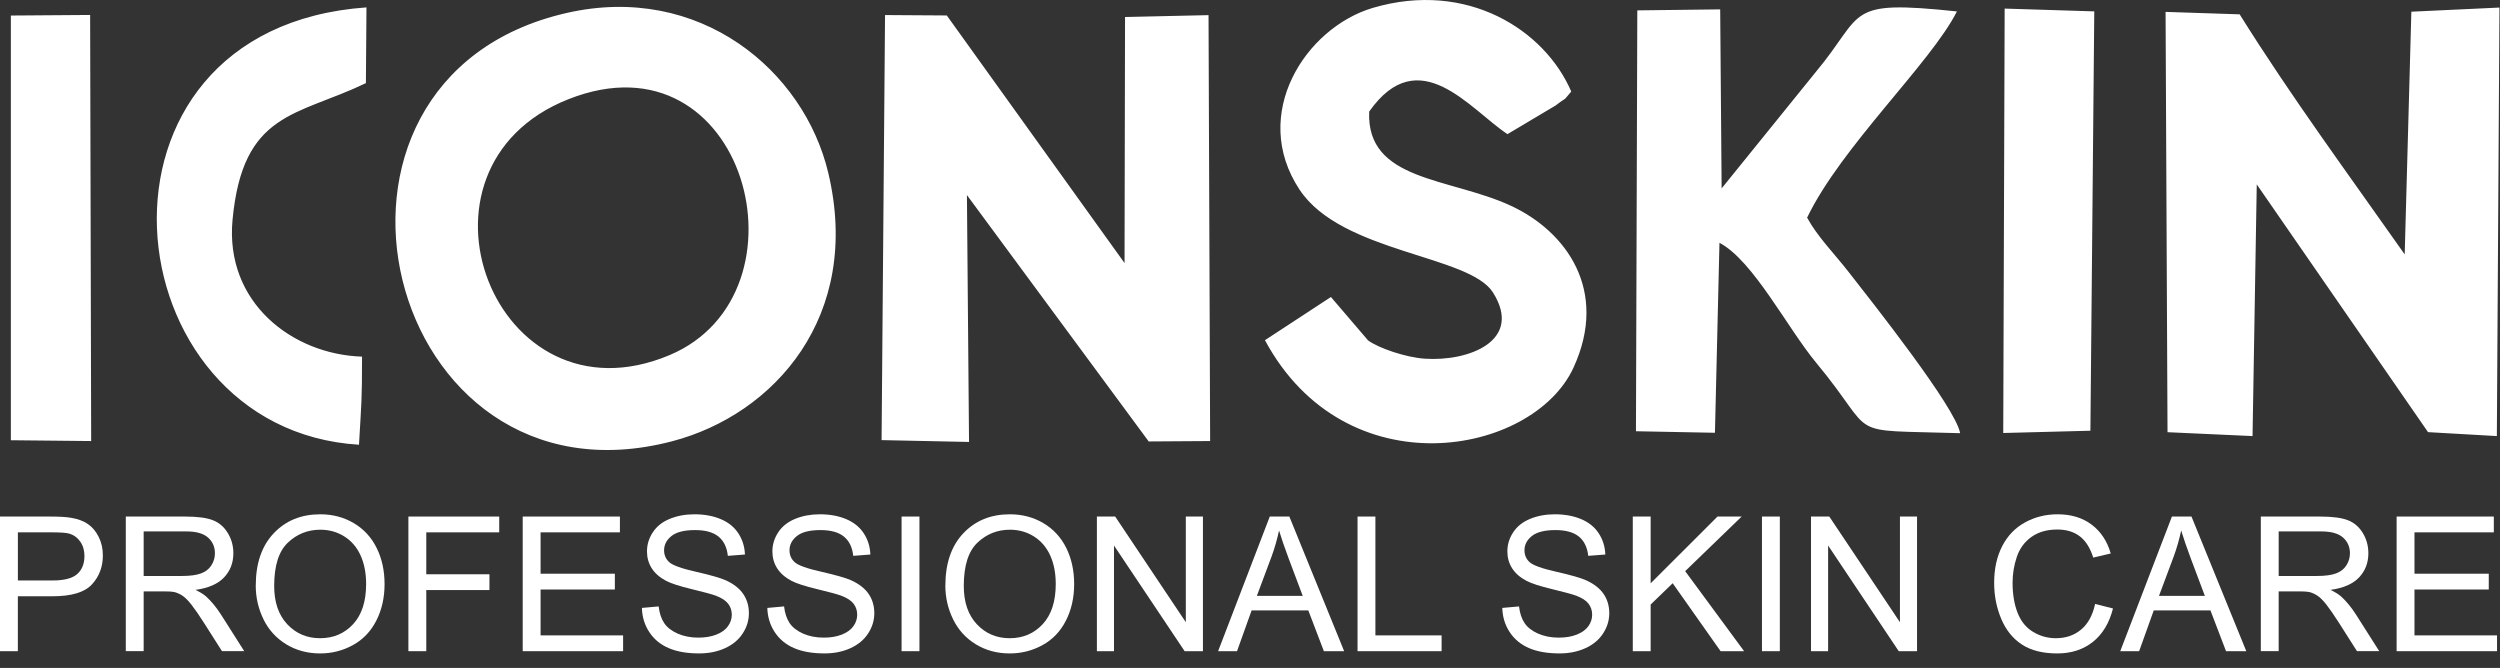
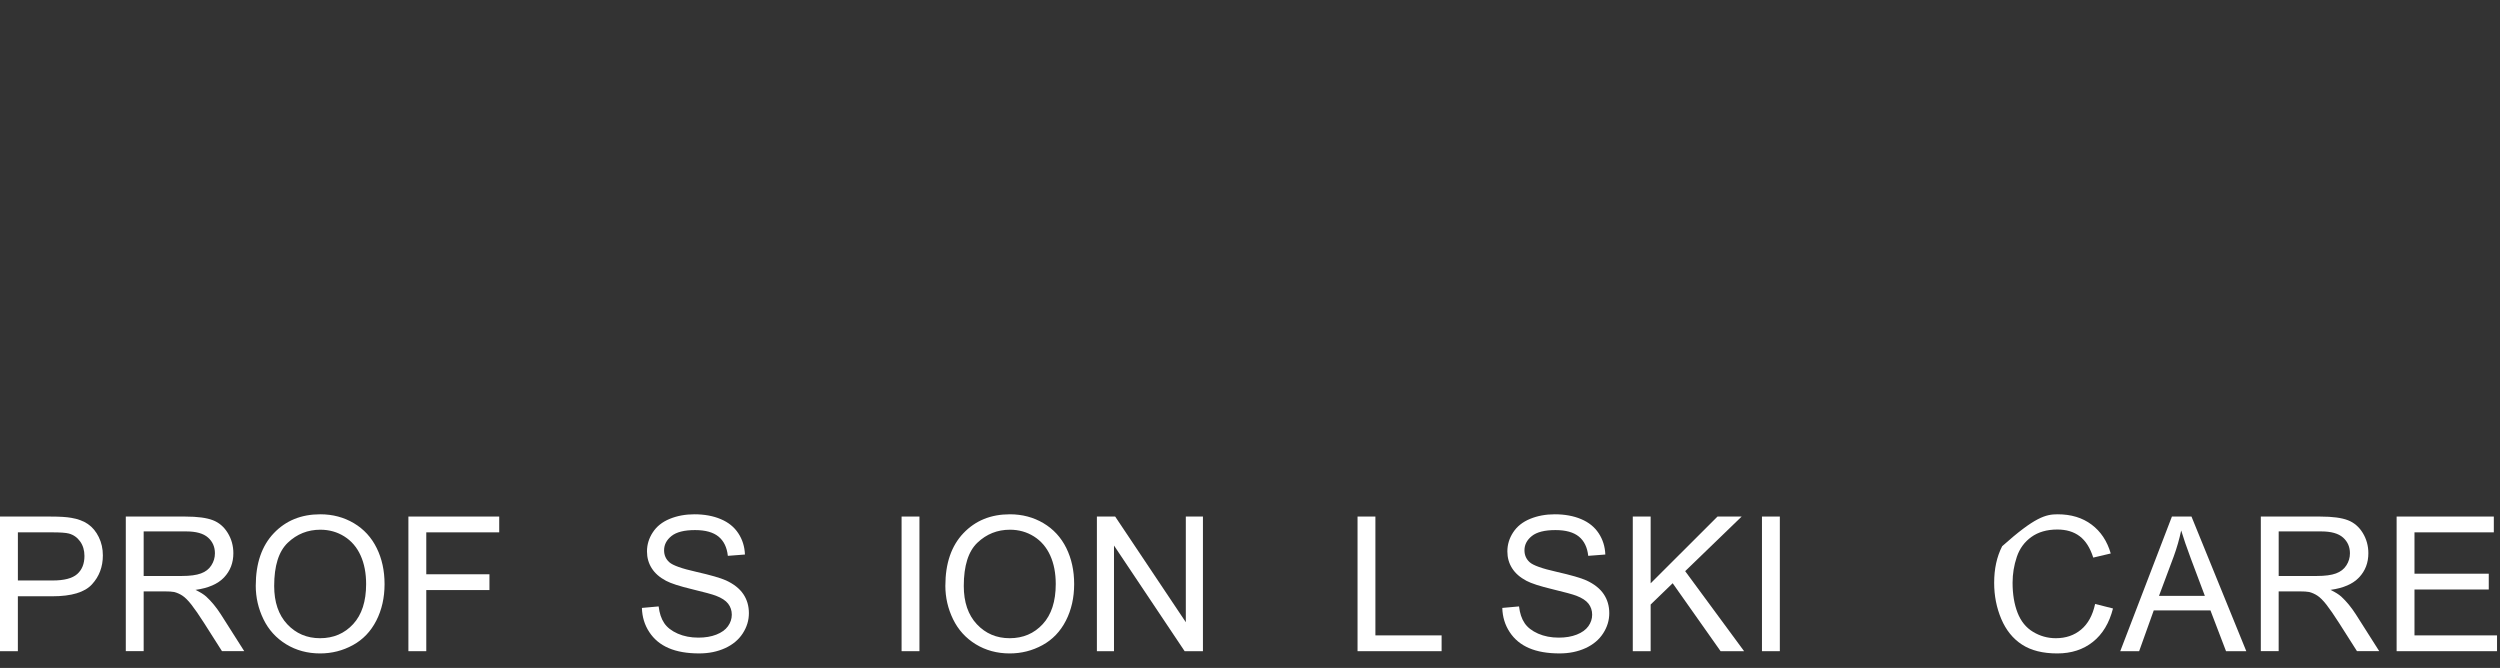
<svg xmlns="http://www.w3.org/2000/svg" width="131" height="35" viewBox="0 0 131 35" fill="none">
  <rect x="0" y="0" width="131" height="35" fill="#333333" stroke="none" />
-   <path fill-rule="evenodd" clip-rule="evenodd" d="M29.797 5.194C39.093 1.529 42.731 15.386 35.089 18.606C25.913 22.472 20.68 8.788 29.797 5.194ZM18.971 18.688C15.318 18.571 11.777 15.851 12.185 11.518C12.721 5.826 15.559 6.097 19.173 4.356L19.203 0.387C3.58 1.491 5.683 22.504 18.811 23.304C18.938 21.071 18.971 21.038 18.971 18.687V18.688ZM117.357 0.751L113.476 0.623L113.578 22.647L118.033 22.85L118.254 9.662L127.229 22.644L130.835 22.85L130.972 0.396L126.355 0.613L126.006 13.33C123.097 9.192 120.038 5.041 117.358 0.751H117.357ZM104.97 22.689L109.537 22.57L109.74 0.596L105.044 0.45L104.97 22.689V22.689ZM50.777 23.158L50.667 10.222L60.192 23.132L63.411 23.111L63.327 0.793L58.952 0.891L58.926 13.784L49.612 0.81L46.376 0.789L46.195 23.062L50.777 23.158V23.158ZM0.569 23.068L4.777 23.111L4.723 0.784L0.569 0.814V23.068V23.068ZM85.724 22.597L89.863 22.677L90.1 12.724C91.859 13.642 93.662 17.195 95.17 19.01C98.488 23.004 96.446 22.503 102.711 22.699C102.482 21.357 98.047 15.761 96.861 14.242C96.091 13.257 95.238 12.406 94.693 11.405C96.472 7.696 101.196 3.279 102.542 0.599C96.603 -0.024 97.759 0.65 95.144 3.776L90.213 9.873L90.138 0.491L85.795 0.544L85.724 22.597H85.724ZM69.74 15.563L66.283 17.826C70.515 25.693 80.329 23.881 82.452 19.263C84.308 15.224 82.076 12.126 79.163 10.778C75.953 9.294 71.588 9.508 71.745 5.847C74.362 2.127 77.035 5.739 78.992 7.029L81.521 5.523C82.267 4.95 81.783 5.434 82.333 4.797C80.955 1.579 76.884 -1.04 71.947 0.41C68.418 1.447 65.474 5.984 68.099 9.941C70.304 13.264 76.985 13.351 78.232 15.326C79.826 17.851 76.97 18.954 74.652 18.795C73.668 18.727 72.253 18.25 71.688 17.838L69.74 15.563L69.74 15.563ZM29.699 0.678C14.517 4.135 20.087 27.085 35.218 23.123C40.588 21.717 45.175 16.55 43.404 9.069C42.13 3.681 36.644 -0.904 29.699 0.678Z" fill="white" />
  <path d="M0 34.122V27.068H2.664C3.132 27.068 3.49 27.09 3.738 27.135C4.084 27.192 4.375 27.302 4.61 27.463C4.845 27.626 5.034 27.852 5.176 28.143C5.319 28.434 5.39 28.754 5.39 29.104C5.39 29.701 5.199 30.209 4.817 30.622C4.436 31.038 3.744 31.245 2.746 31.245H0.936V34.122H0H0ZM0.936 30.417H2.759C3.363 30.417 3.79 30.306 4.045 30.081C4.298 29.856 4.425 29.541 4.425 29.132C4.425 28.838 4.351 28.585 4.201 28.375C4.052 28.165 3.855 28.025 3.612 27.958C3.454 27.916 3.163 27.895 2.741 27.895H0.937V30.418L0.936 30.417Z" fill="white" />
  <path d="M6.592 34.122V27.068H9.719C10.348 27.068 10.825 27.132 11.152 27.258C11.479 27.384 11.74 27.608 11.935 27.928C12.131 28.248 12.228 28.603 12.228 28.99C12.228 29.491 12.065 29.913 11.742 30.256C11.418 30.599 10.919 30.816 10.243 30.91C10.49 31.028 10.678 31.146 10.806 31.261C11.079 31.511 11.336 31.824 11.578 32.2L12.798 34.121H11.632L10.699 32.654C10.428 32.228 10.203 31.905 10.027 31.68C9.85 31.455 9.692 31.299 9.553 31.209C9.415 31.12 9.272 31.058 9.127 31.021C9.022 31 8.85 30.988 8.608 30.988H7.528V34.121H6.592L6.592 34.122ZM7.528 30.181H9.531C9.958 30.181 10.29 30.137 10.53 30.048C10.77 29.961 10.952 29.82 11.075 29.625C11.2 29.431 11.262 29.221 11.262 28.992C11.262 28.659 11.143 28.383 10.901 28.168C10.66 27.953 10.279 27.846 9.758 27.846H7.528V30.181Z" fill="white" />
  <path d="M13.402 30.688C13.402 29.519 13.717 28.603 14.346 27.941C14.975 27.279 15.786 26.949 16.781 26.949C17.433 26.949 18.019 27.105 18.543 27.415C19.065 27.726 19.464 28.159 19.738 28.716C20.013 29.271 20.151 29.901 20.151 30.606C20.151 31.32 20.006 31.961 19.717 32.524C19.428 33.089 19.019 33.516 18.49 33.805C17.96 34.095 17.388 34.24 16.776 34.24C16.111 34.24 15.518 34.079 14.994 33.759C14.472 33.438 14.074 33.001 13.805 32.447C13.536 31.893 13.401 31.307 13.401 30.688H13.402ZM14.367 30.705C14.367 31.553 14.595 32.222 15.052 32.71C15.508 33.197 16.082 33.442 16.771 33.442C17.474 33.442 18.051 33.196 18.506 32.703C18.959 32.21 19.185 31.511 19.185 30.604C19.185 30.031 19.088 29.53 18.894 29.104C18.701 28.677 18.417 28.345 18.044 28.11C17.67 27.875 17.251 27.757 16.786 27.757C16.126 27.757 15.558 27.984 15.082 28.437C14.605 28.89 14.367 29.645 14.367 30.705Z" fill="white" />
  <path d="M21.4 34.122V27.067H26.159V27.895H22.337V30.092H25.647V30.919H22.337V34.122H21.4Z" fill="white" />
-   <path d="M27.39 34.122V27.067H32.483V27.895H28.326V30.062H32.218V30.89H28.326V33.294H32.651V34.122H27.39Z" fill="white" />
  <path d="M33.636 31.855L34.513 31.776C34.554 32.131 34.651 32.422 34.804 32.65C34.956 32.877 35.193 33.06 35.513 33.202C35.833 33.342 36.194 33.412 36.595 33.412C36.952 33.412 37.265 33.36 37.538 33.253C37.81 33.146 38.012 33 38.145 32.815C38.278 32.629 38.346 32.427 38.346 32.21C38.346 31.99 38.281 31.798 38.153 31.632C38.025 31.468 37.813 31.33 37.517 31.217C37.329 31.145 36.91 31.03 36.261 30.874C35.613 30.718 35.159 30.572 34.9 30.434C34.564 30.256 34.314 30.036 34.15 29.775C33.984 29.514 33.902 29.22 33.902 28.897C33.902 28.538 34.003 28.205 34.206 27.896C34.407 27.586 34.701 27.351 35.09 27.19C35.478 27.03 35.91 26.949 36.385 26.949C36.907 26.949 37.368 27.033 37.767 27.202C38.167 27.369 38.474 27.617 38.689 27.946C38.904 28.272 39.019 28.643 39.035 29.057L38.139 29.126C38.091 28.681 37.928 28.345 37.651 28.118C37.373 27.89 36.963 27.776 36.421 27.776C35.856 27.776 35.444 27.88 35.186 28.087C34.928 28.293 34.798 28.543 34.798 28.835C34.798 29.088 34.89 29.297 35.072 29.461C35.253 29.624 35.721 29.793 36.48 29.963C37.239 30.136 37.759 30.285 38.042 30.413C38.45 30.602 38.754 30.84 38.95 31.131C39.145 31.42 39.242 31.753 39.242 32.131C39.242 32.507 39.135 32.858 38.92 33.19C38.705 33.522 38.398 33.779 37.996 33.963C37.593 34.147 37.142 34.239 36.638 34.239C36.001 34.239 35.467 34.146 35.037 33.96C34.605 33.775 34.268 33.495 34.023 33.121C33.777 32.748 33.649 32.326 33.636 31.855H33.636Z" fill="white" />
-   <path d="M40.208 31.855L41.085 31.776C41.126 32.131 41.223 32.422 41.376 32.65C41.528 32.877 41.765 33.06 42.085 33.202C42.405 33.342 42.766 33.412 43.167 33.412C43.523 33.412 43.837 33.36 44.11 33.253C44.382 33.146 44.584 33 44.717 32.815C44.85 32.629 44.917 32.427 44.917 32.21C44.917 31.99 44.853 31.798 44.725 31.632C44.597 31.468 44.385 31.33 44.089 31.217C43.901 31.145 43.482 31.03 42.833 30.874C42.185 30.718 41.731 30.572 41.472 30.434C41.135 30.256 40.886 30.036 40.721 29.775C40.556 29.514 40.473 29.22 40.473 28.897C40.473 28.538 40.575 28.205 40.777 27.896C40.979 27.586 41.273 27.351 41.662 27.19C42.05 27.03 42.482 26.949 42.956 26.949C43.479 26.949 43.94 27.033 44.339 27.202C44.738 27.369 45.045 27.617 45.261 27.946C45.475 28.272 45.591 28.643 45.607 29.057L44.71 29.126C44.663 28.681 44.5 28.345 44.222 28.118C43.945 27.89 43.535 27.776 42.993 27.776C42.428 27.776 42.016 27.88 41.758 28.087C41.5 28.293 41.37 28.543 41.37 28.835C41.37 29.088 41.462 29.297 41.644 29.461C41.825 29.624 42.293 29.793 43.052 29.963C43.81 30.136 44.331 30.285 44.613 30.413C45.022 30.602 45.326 30.84 45.522 31.131C45.717 31.42 45.814 31.753 45.814 32.131C45.814 32.507 45.707 32.858 45.492 33.19C45.277 33.522 44.97 33.779 44.567 33.963C44.165 34.147 43.713 34.239 43.209 34.239C42.572 34.239 42.038 34.146 41.608 33.96C41.177 33.775 40.84 33.495 40.595 33.121C40.349 32.748 40.221 32.326 40.208 31.855H40.208Z" fill="white" />
  <path d="M47.243 34.122V27.067H48.179V34.122H47.243Z" fill="white" />
  <path d="M49.537 30.688C49.537 29.519 49.852 28.603 50.481 27.941C51.11 27.279 51.921 26.949 52.916 26.949C53.568 26.949 54.154 27.105 54.678 27.415C55.2 27.726 55.599 28.159 55.874 28.716C56.148 29.271 56.286 29.901 56.286 30.606C56.286 31.32 56.141 31.961 55.852 32.524C55.563 33.089 55.154 33.516 54.626 33.805C54.095 34.095 53.523 34.24 52.911 34.24C52.246 34.24 51.653 34.079 51.129 33.759C50.607 33.438 50.21 33.001 49.94 32.447C49.671 31.893 49.536 31.307 49.536 30.688H49.537ZM50.502 30.705C50.502 31.553 50.73 32.222 51.187 32.71C51.644 33.197 52.217 33.442 52.907 33.442C53.609 33.442 54.186 33.196 54.641 32.703C55.094 32.21 55.321 31.511 55.321 30.604C55.321 30.031 55.224 29.53 55.03 29.104C54.836 28.677 54.552 28.345 54.179 28.11C53.805 27.875 53.386 27.757 52.922 27.757C52.261 27.757 51.693 27.984 51.217 28.437C50.741 28.89 50.502 29.645 50.502 30.705Z" fill="white" />
  <path d="M57.477 34.122V27.067H58.435L62.137 32.604V27.067H63.034V34.122H62.075L58.373 28.585V34.122H57.477Z" fill="white" />
-   <path d="M63.829 34.122L66.536 27.068H67.562L70.434 34.122H69.371L68.555 31.984H65.585L64.82 34.122H63.829H63.829ZM65.859 31.225H68.263L67.528 29.27C67.306 28.675 67.138 28.184 67.022 27.797C66.925 28.256 66.795 28.708 66.633 29.154L65.859 31.225H65.859Z" fill="white" />
  <path d="M71.135 34.122V27.067H72.071V33.294H75.54V34.122H71.135Z" fill="white" />
  <path d="M78.72 31.855L79.597 31.776C79.638 32.131 79.735 32.422 79.888 32.65C80.04 32.877 80.277 33.06 80.597 33.202C80.917 33.342 81.278 33.412 81.679 33.412C82.036 33.412 82.349 33.36 82.622 33.253C82.894 33.146 83.096 33 83.229 32.815C83.362 32.629 83.429 32.427 83.429 32.21C83.429 31.99 83.365 31.798 83.237 31.632C83.109 31.468 82.897 31.33 82.602 31.217C82.413 31.145 81.994 31.03 81.345 30.874C80.697 30.718 80.243 30.572 79.984 30.434C79.648 30.256 79.398 30.036 79.234 29.775C79.068 29.514 78.986 29.22 78.986 28.897C78.986 28.538 79.087 28.205 79.289 27.896C79.492 27.586 79.785 27.351 80.174 27.19C80.562 27.03 80.994 26.949 81.469 26.949C81.991 26.949 82.452 27.033 82.852 27.202C83.251 27.369 83.558 27.617 83.773 27.946C83.988 28.272 84.103 28.643 84.119 29.057L83.223 29.126C83.175 28.681 83.012 28.345 82.735 28.118C82.457 27.89 82.047 27.776 81.505 27.776C80.94 27.776 80.528 27.88 80.27 28.087C80.012 28.293 79.882 28.543 79.882 28.835C79.882 29.088 79.974 29.297 80.156 29.461C80.337 29.624 80.805 29.793 81.564 29.963C82.323 30.136 82.843 30.285 83.126 30.413C83.534 30.602 83.838 30.84 84.034 31.131C84.229 31.42 84.326 31.753 84.326 32.131C84.326 32.507 84.219 32.858 84.004 33.19C83.789 33.522 83.482 33.779 83.08 33.963C82.677 34.147 82.226 34.239 81.722 34.239C81.085 34.239 80.551 34.146 80.121 33.96C79.689 33.775 79.352 33.495 79.107 33.121C78.861 32.748 78.733 32.326 78.72 31.855H78.72Z" fill="white" />
  <path d="M85.558 34.122V27.067H86.494V30.565L89.998 27.067H91.263L88.303 29.928L91.391 34.122H90.159L87.648 30.561L86.494 31.678V34.122H85.558Z" fill="white" />
  <path d="M92.327 34.122V27.067H93.263V34.122H92.327Z" fill="white" />
-   <path d="M94.897 34.122V27.067H95.855L99.557 32.604V27.067H100.453V34.122H99.494L95.793 28.585V34.122H94.897Z" fill="white" />
-   <path d="M109.785 31.647L110.721 31.884C110.525 32.65 110.174 33.233 109.666 33.636C109.159 34.038 108.538 34.24 107.804 34.24C107.045 34.24 106.428 34.086 105.952 33.775C105.476 33.467 105.114 33.018 104.866 32.432C104.618 31.844 104.494 31.215 104.494 30.542C104.494 29.808 104.633 29.168 104.914 28.621C105.195 28.074 105.594 27.659 106.111 27.374C106.629 27.09 107.198 26.949 107.819 26.949C108.525 26.949 109.118 27.128 109.598 27.488C110.079 27.847 110.414 28.351 110.603 29.002L109.686 29.218C109.523 28.706 109.286 28.332 108.975 28.098C108.665 27.863 108.274 27.747 107.803 27.747C107.262 27.747 106.809 27.877 106.446 28.136C106.083 28.396 105.827 28.745 105.681 29.182C105.533 29.621 105.459 30.072 105.459 30.537C105.459 31.136 105.546 31.66 105.72 32.107C105.894 32.555 106.165 32.889 106.533 33.11C106.901 33.332 107.298 33.442 107.727 33.442C108.249 33.442 108.689 33.291 109.05 32.99C109.411 32.688 109.656 32.241 109.784 31.647H109.785Z" fill="white" />
+   <path d="M109.785 31.647L110.721 31.884C110.525 32.65 110.174 33.233 109.666 33.636C109.159 34.038 108.538 34.24 107.804 34.24C107.045 34.24 106.428 34.086 105.952 33.775C105.476 33.467 105.114 33.018 104.866 32.432C104.618 31.844 104.494 31.215 104.494 30.542C104.494 29.808 104.633 29.168 104.914 28.621C106.629 27.09 107.198 26.949 107.819 26.949C108.525 26.949 109.118 27.128 109.598 27.488C110.079 27.847 110.414 28.351 110.603 29.002L109.686 29.218C109.523 28.706 109.286 28.332 108.975 28.098C108.665 27.863 108.274 27.747 107.803 27.747C107.262 27.747 106.809 27.877 106.446 28.136C106.083 28.396 105.827 28.745 105.681 29.182C105.533 29.621 105.459 30.072 105.459 30.537C105.459 31.136 105.546 31.66 105.72 32.107C105.894 32.555 106.165 32.889 106.533 33.11C106.901 33.332 107.298 33.442 107.727 33.442C108.249 33.442 108.689 33.291 109.05 32.99C109.411 32.688 109.656 32.241 109.784 31.647H109.785Z" fill="white" />
  <path d="M111.101 34.122L113.808 27.068H114.834L117.706 34.122H116.644L115.827 31.984H112.857L112.091 34.122H111.101H111.101ZM113.131 31.225H115.535L114.8 29.27C114.578 28.675 114.41 28.184 114.294 27.797C114.197 28.256 114.067 28.708 113.905 29.154L113.131 31.225H113.131Z" fill="white" />
  <path d="M118.467 34.122V27.068H121.593C122.222 27.068 122.7 27.132 123.027 27.258C123.353 27.384 123.615 27.608 123.81 27.928C124.005 28.248 124.102 28.603 124.102 28.99C124.102 29.491 123.94 29.913 123.616 30.256C123.293 30.599 122.793 30.816 122.117 30.91C122.365 31.028 122.552 31.146 122.681 31.261C122.953 31.511 123.211 31.824 123.452 32.2L124.672 34.121H123.506L122.573 32.654C122.302 32.228 122.077 31.905 121.902 31.68C121.724 31.455 121.567 31.299 121.427 31.209C121.289 31.12 121.146 31.058 121.002 31.021C120.897 31 120.724 30.988 120.483 30.988H119.402V34.121H118.466L118.467 34.122ZM119.403 30.181H121.406C121.833 30.181 122.165 30.137 122.405 30.048C122.644 29.961 122.826 29.82 122.95 29.625C123.075 29.431 123.137 29.221 123.137 28.992C123.137 28.659 123.017 28.383 122.776 28.168C122.534 27.953 122.153 27.846 121.633 27.846H119.403V30.181V30.181Z" fill="white" />
  <path d="M125.583 34.122V27.067H130.676V27.895H126.519V30.062H130.411V30.89H126.519V33.294H130.844V34.122H125.583Z" fill="white" />
</svg>